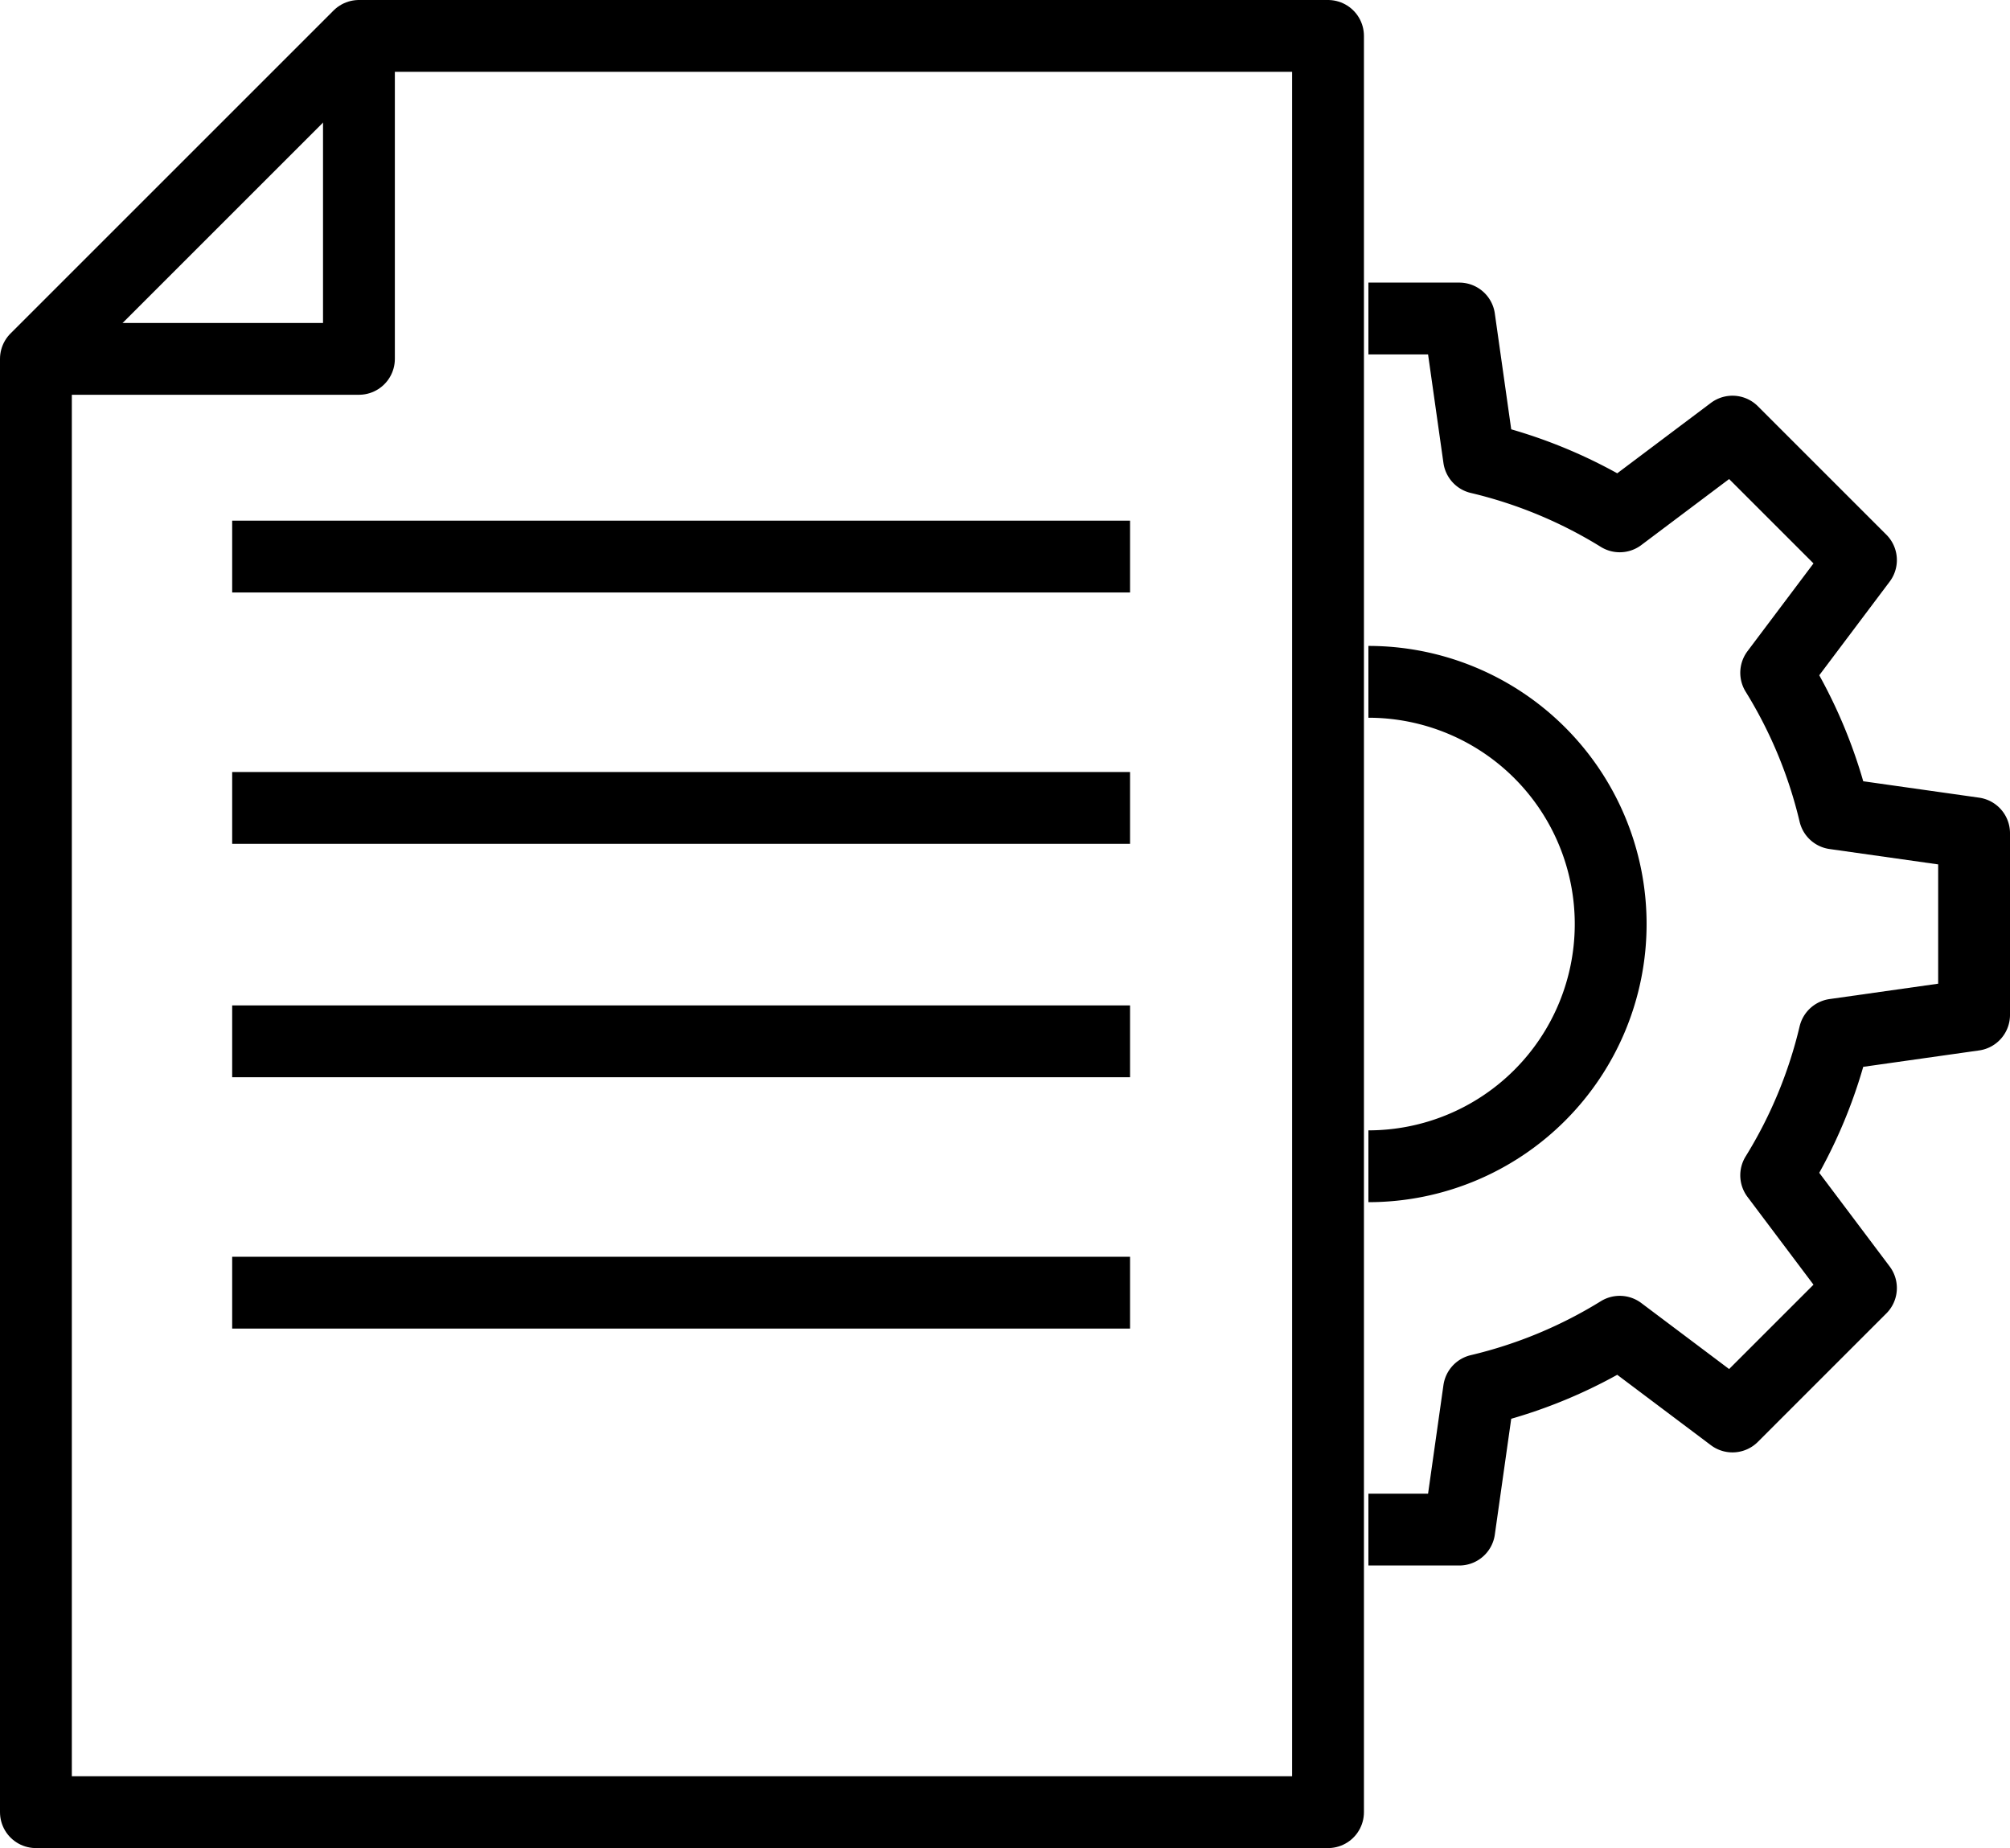
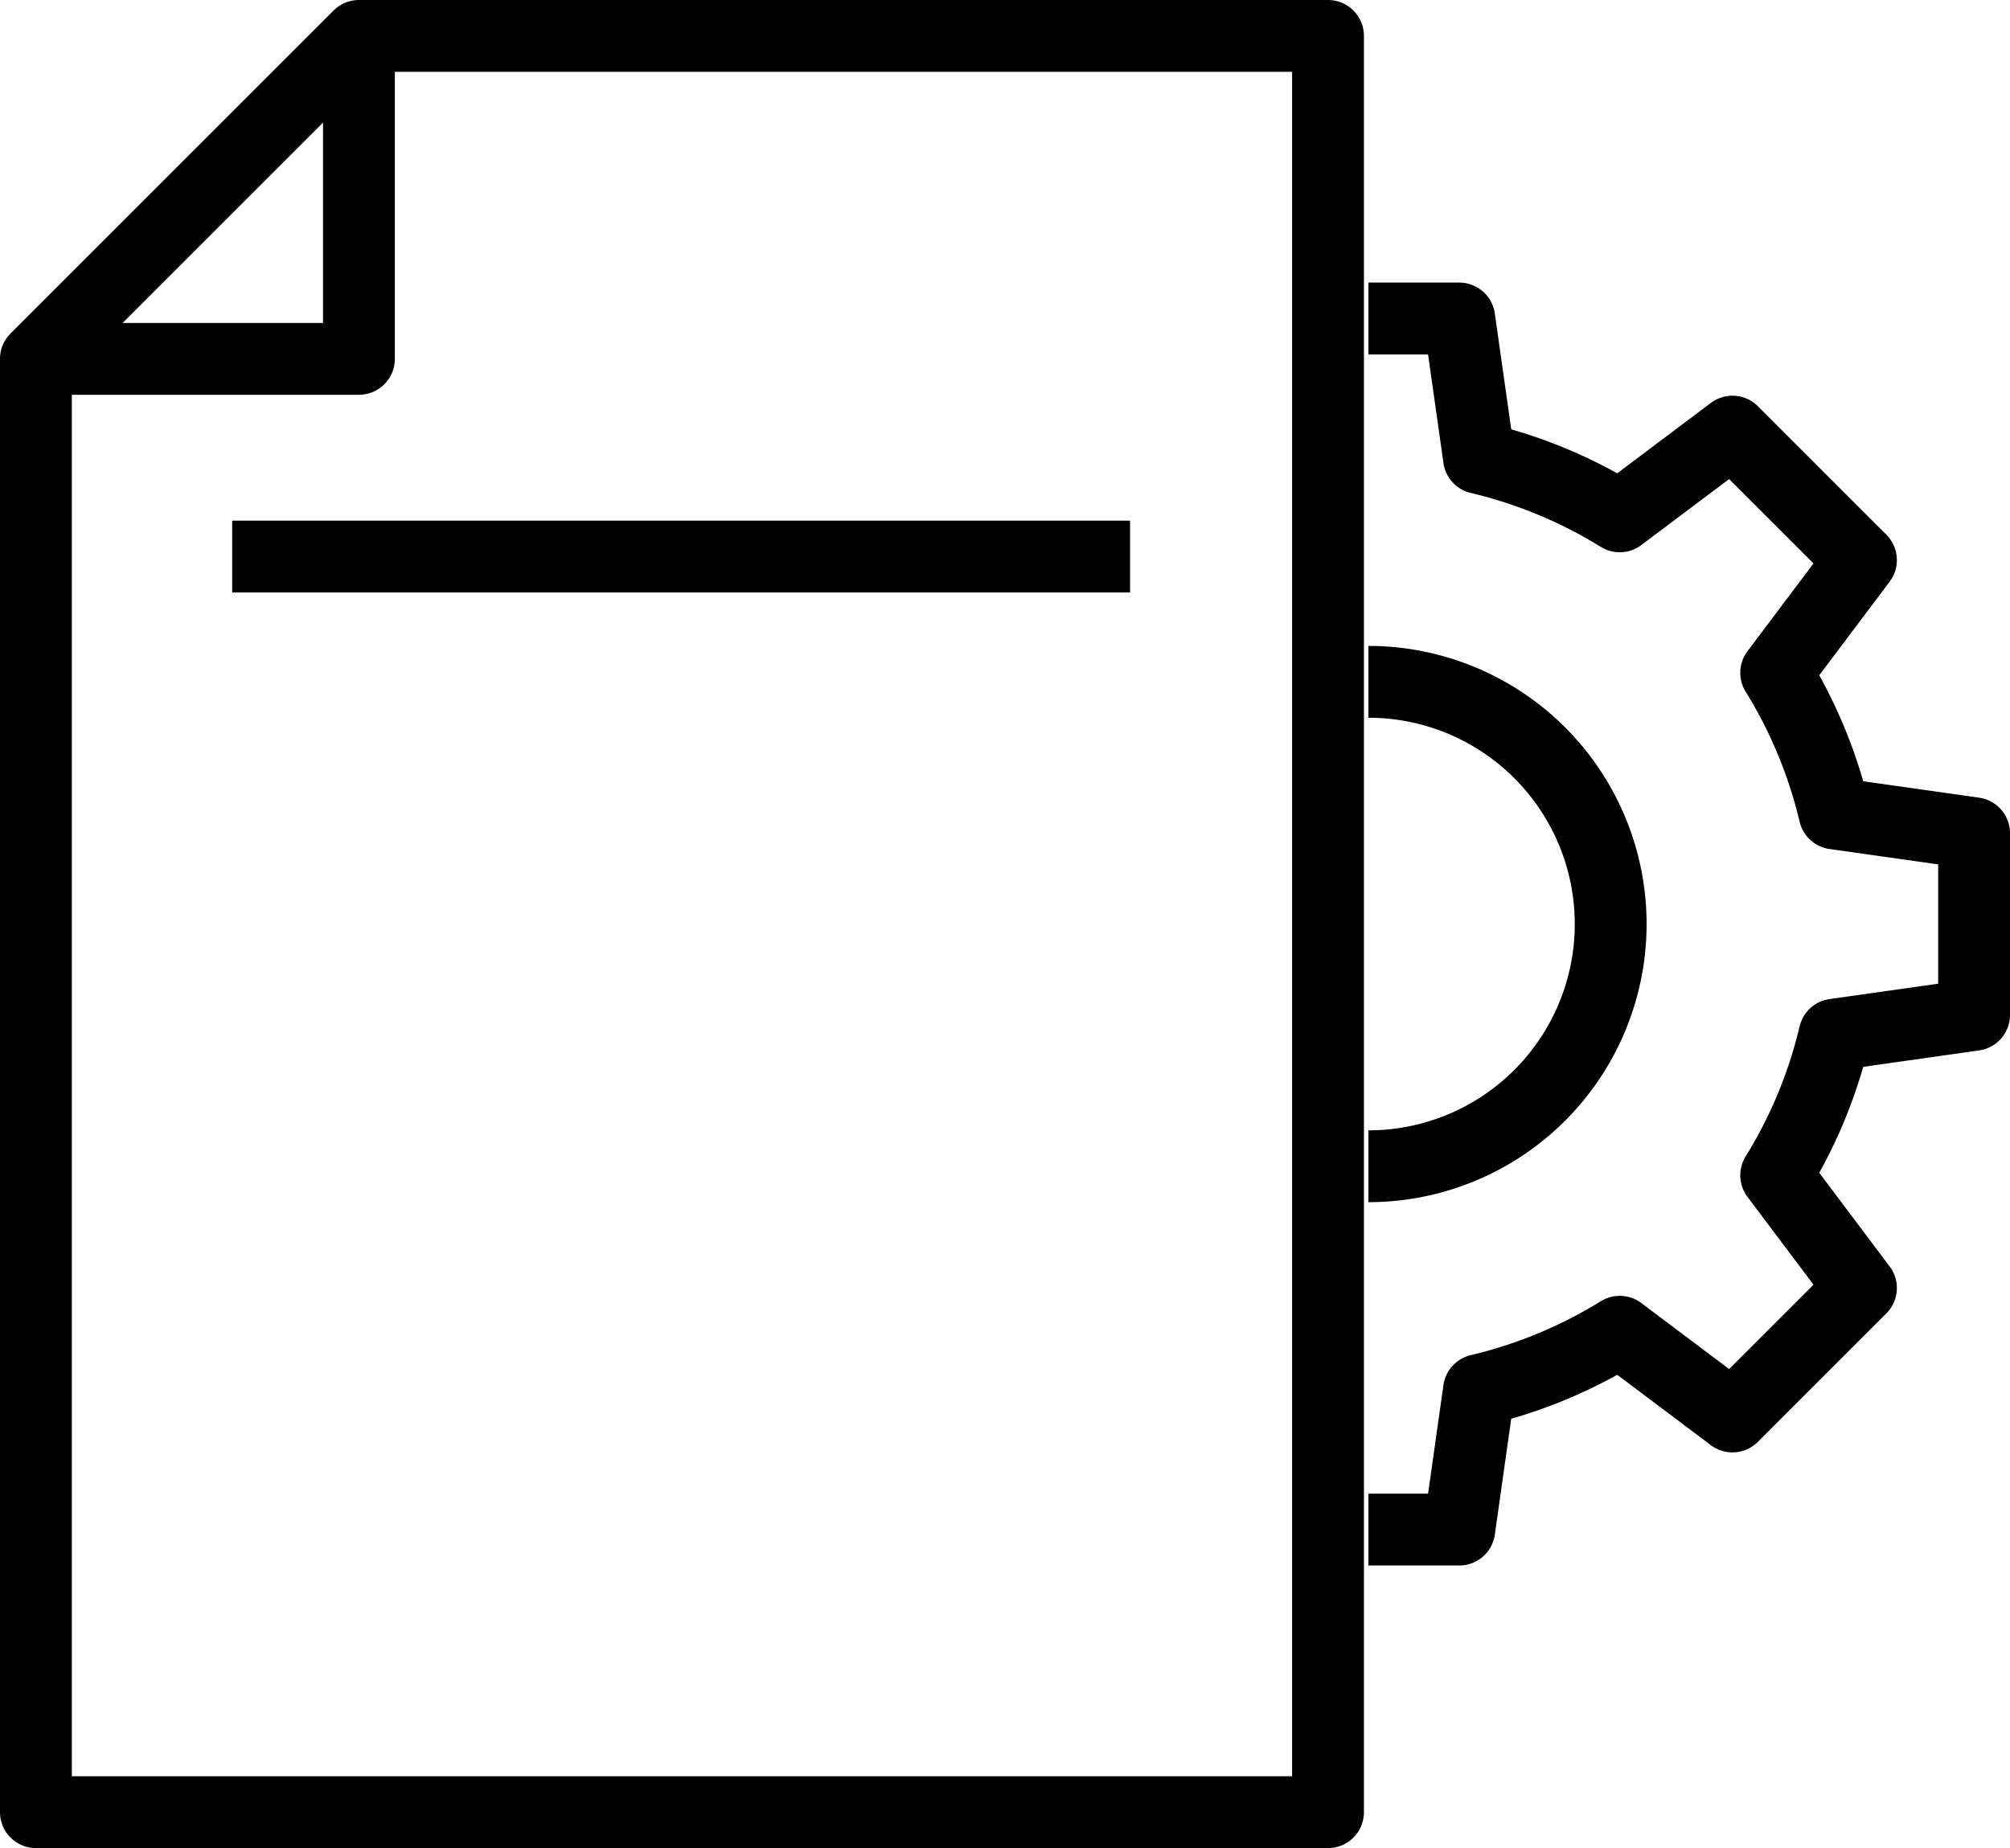
<svg xmlns="http://www.w3.org/2000/svg" width="111.93" height="102.936" viewBox="0 0 111.93 102.936">
  <g transform="translate(-279 -167)">
    <path d="M352.953,169H298.988L281,186.988v80.947h71.953Z" fill="none" stroke="#000" stroke-linejoin="round" stroke-width="4" />
    <path d="M298.988,169v17.988H281" fill="none" stroke="#000" stroke-linejoin="round" stroke-width="4" />
    <line x1="50" transform="translate(291.929 198)" fill="none" stroke="#000" stroke-miterlimit="10" stroke-width="4" />
-     <line x1="50" transform="translate(291.929 212)" fill="none" stroke="#000" stroke-miterlimit="10" stroke-width="4" />
-     <line x1="50" transform="translate(291.929 225)" fill="none" stroke="#000" stroke-miterlimit="10" stroke-width="4" />
-     <line x1="50" transform="translate(291.929 239)" fill="none" stroke="#000" stroke-miterlimit="10" stroke-width="4" />
    <path d="M314,176h5.059l1.1,7.769a26.483,26.483,0,0,1,7.836,3.251l6.278-4.72,7.155,7.155-4.72,6.278a26.484,26.484,0,0,1,3.251,7.836l7.769,1.1v10.118l-7.769,1.1a26.484,26.484,0,0,1-3.251,7.836l4.72,6.278-7.155,7.155-6.278-4.72a26.483,26.483,0,0,1-7.836,3.251l-1.1,7.769H314" transform="translate(41.202 8.74)" fill="none" stroke="#000" stroke-linejoin="round" stroke-width="4" />
    <path d="M314,211.982A13.491,13.491,0,0,0,314,185" transform="translate(41.202 19.977)" fill="none" stroke="#000" stroke-miterlimit="10" stroke-width="4" />
  </g>
</svg>